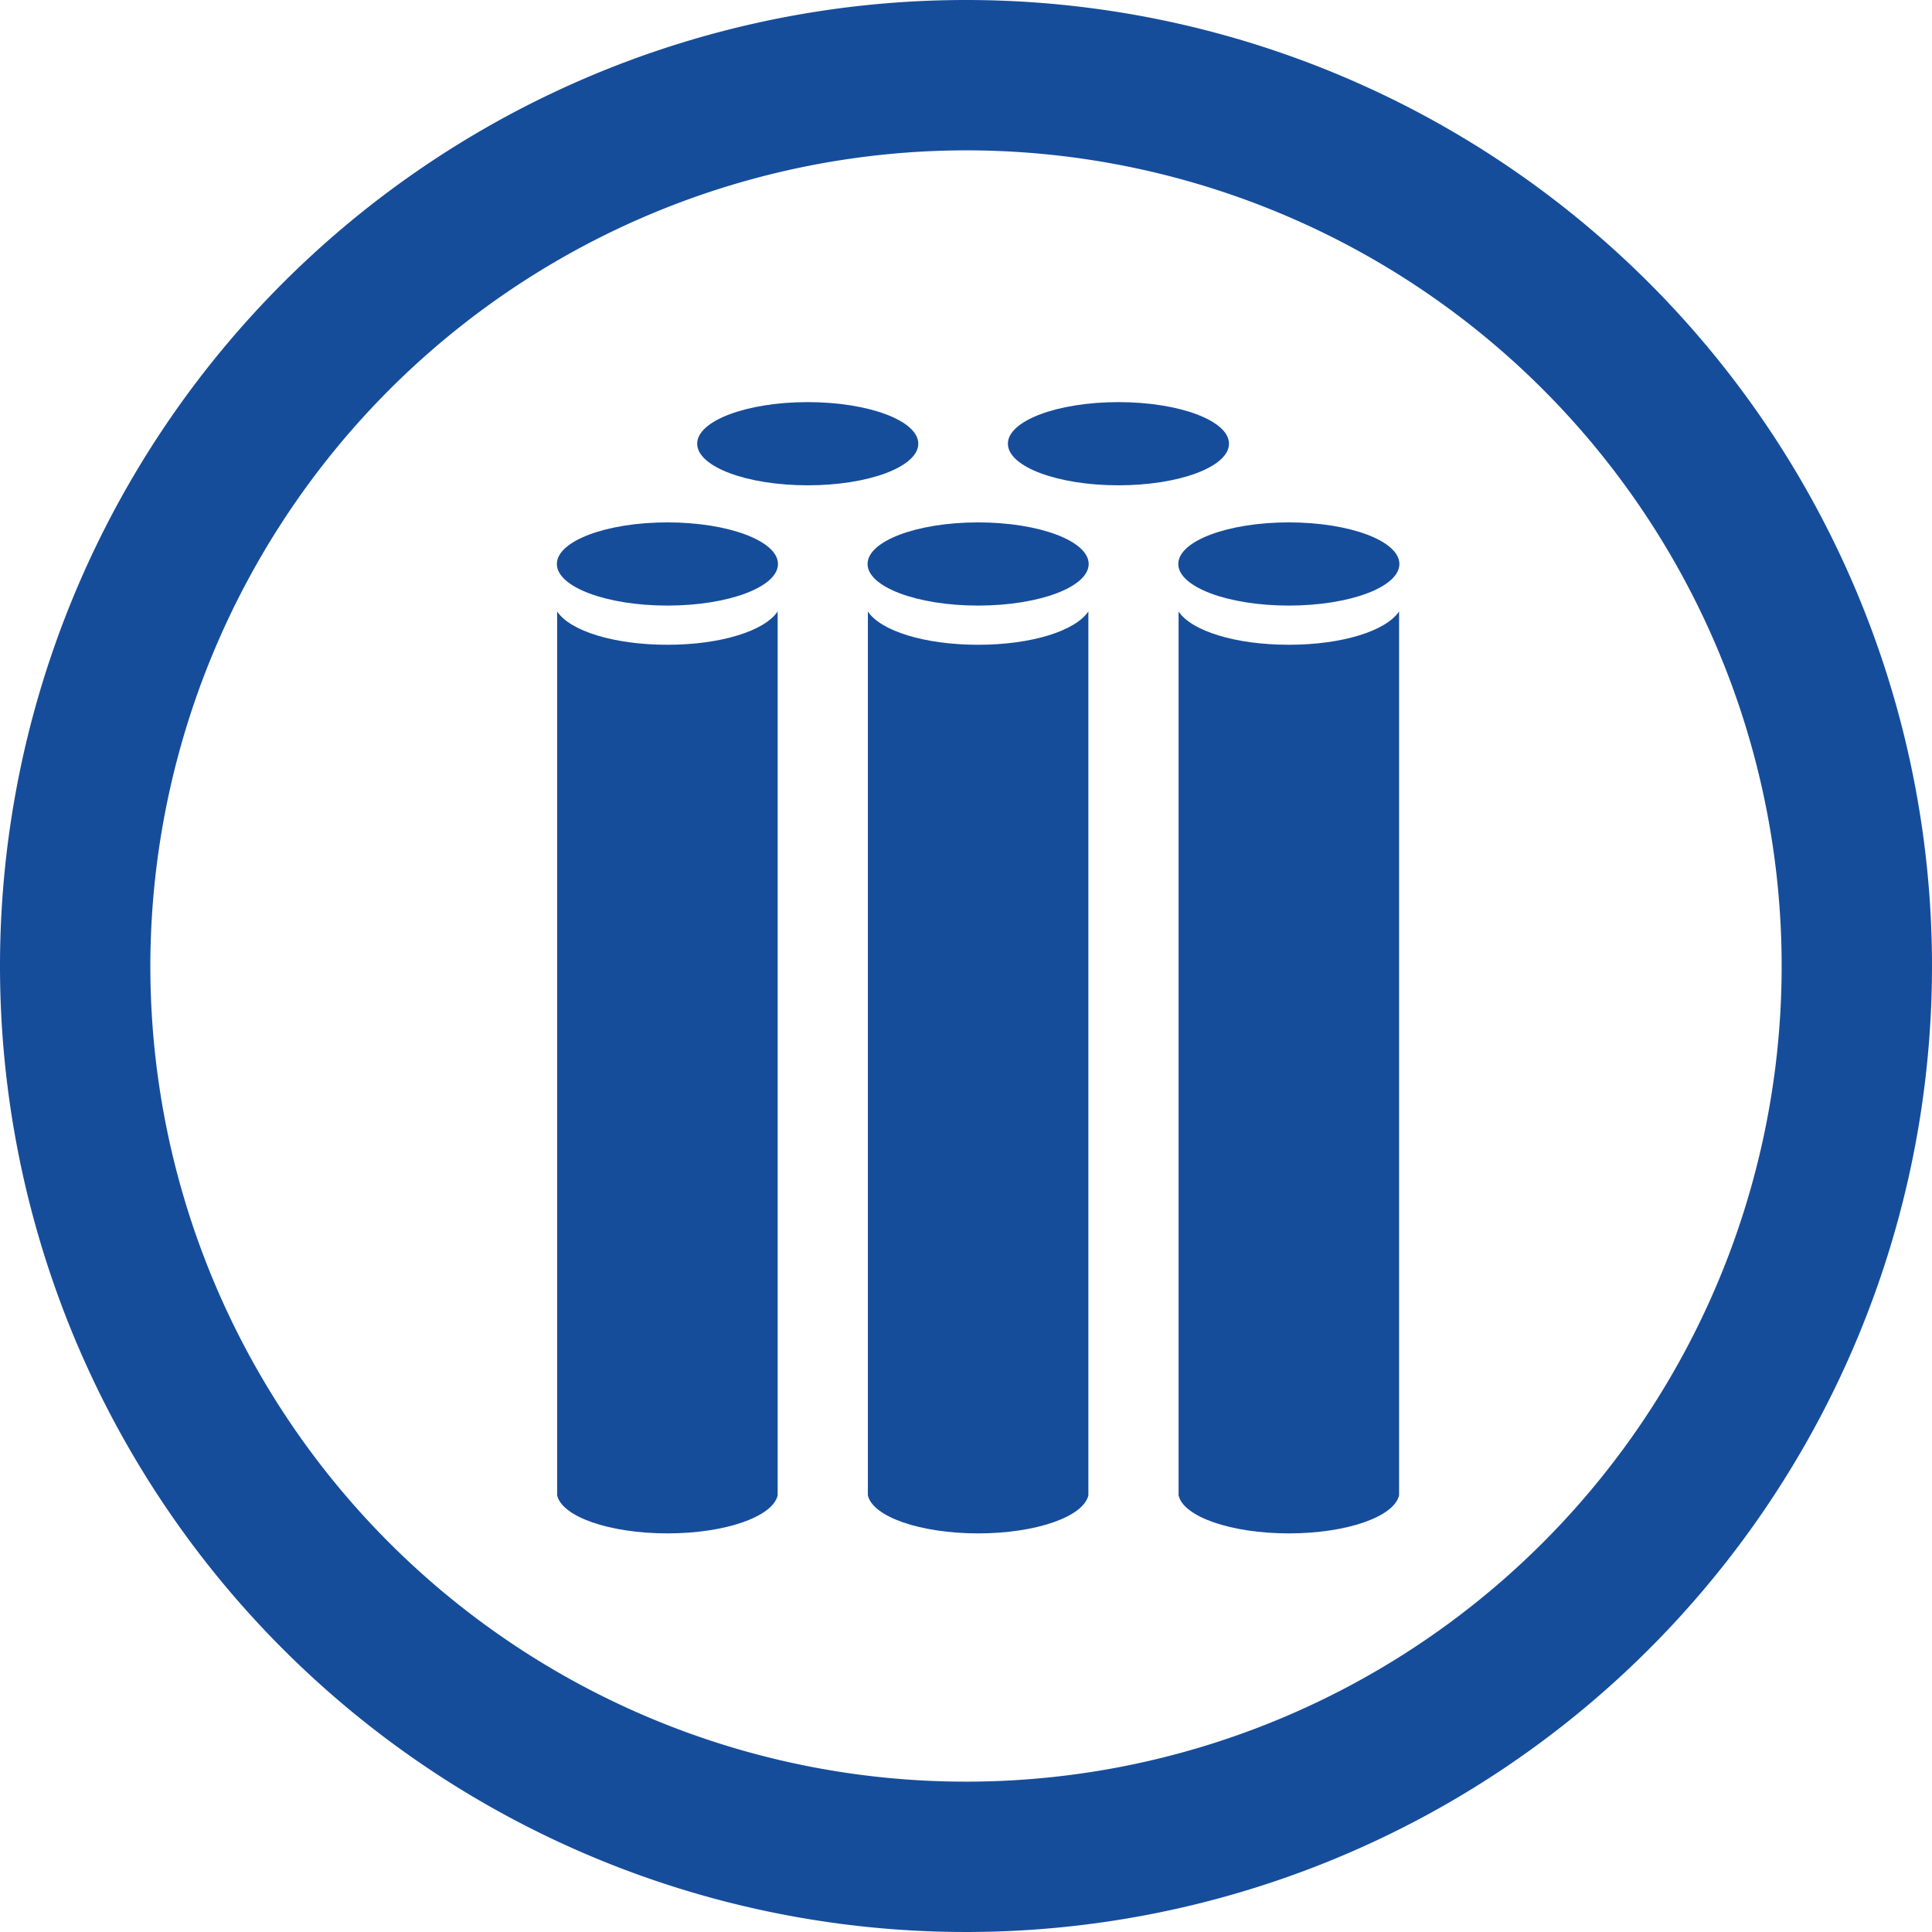
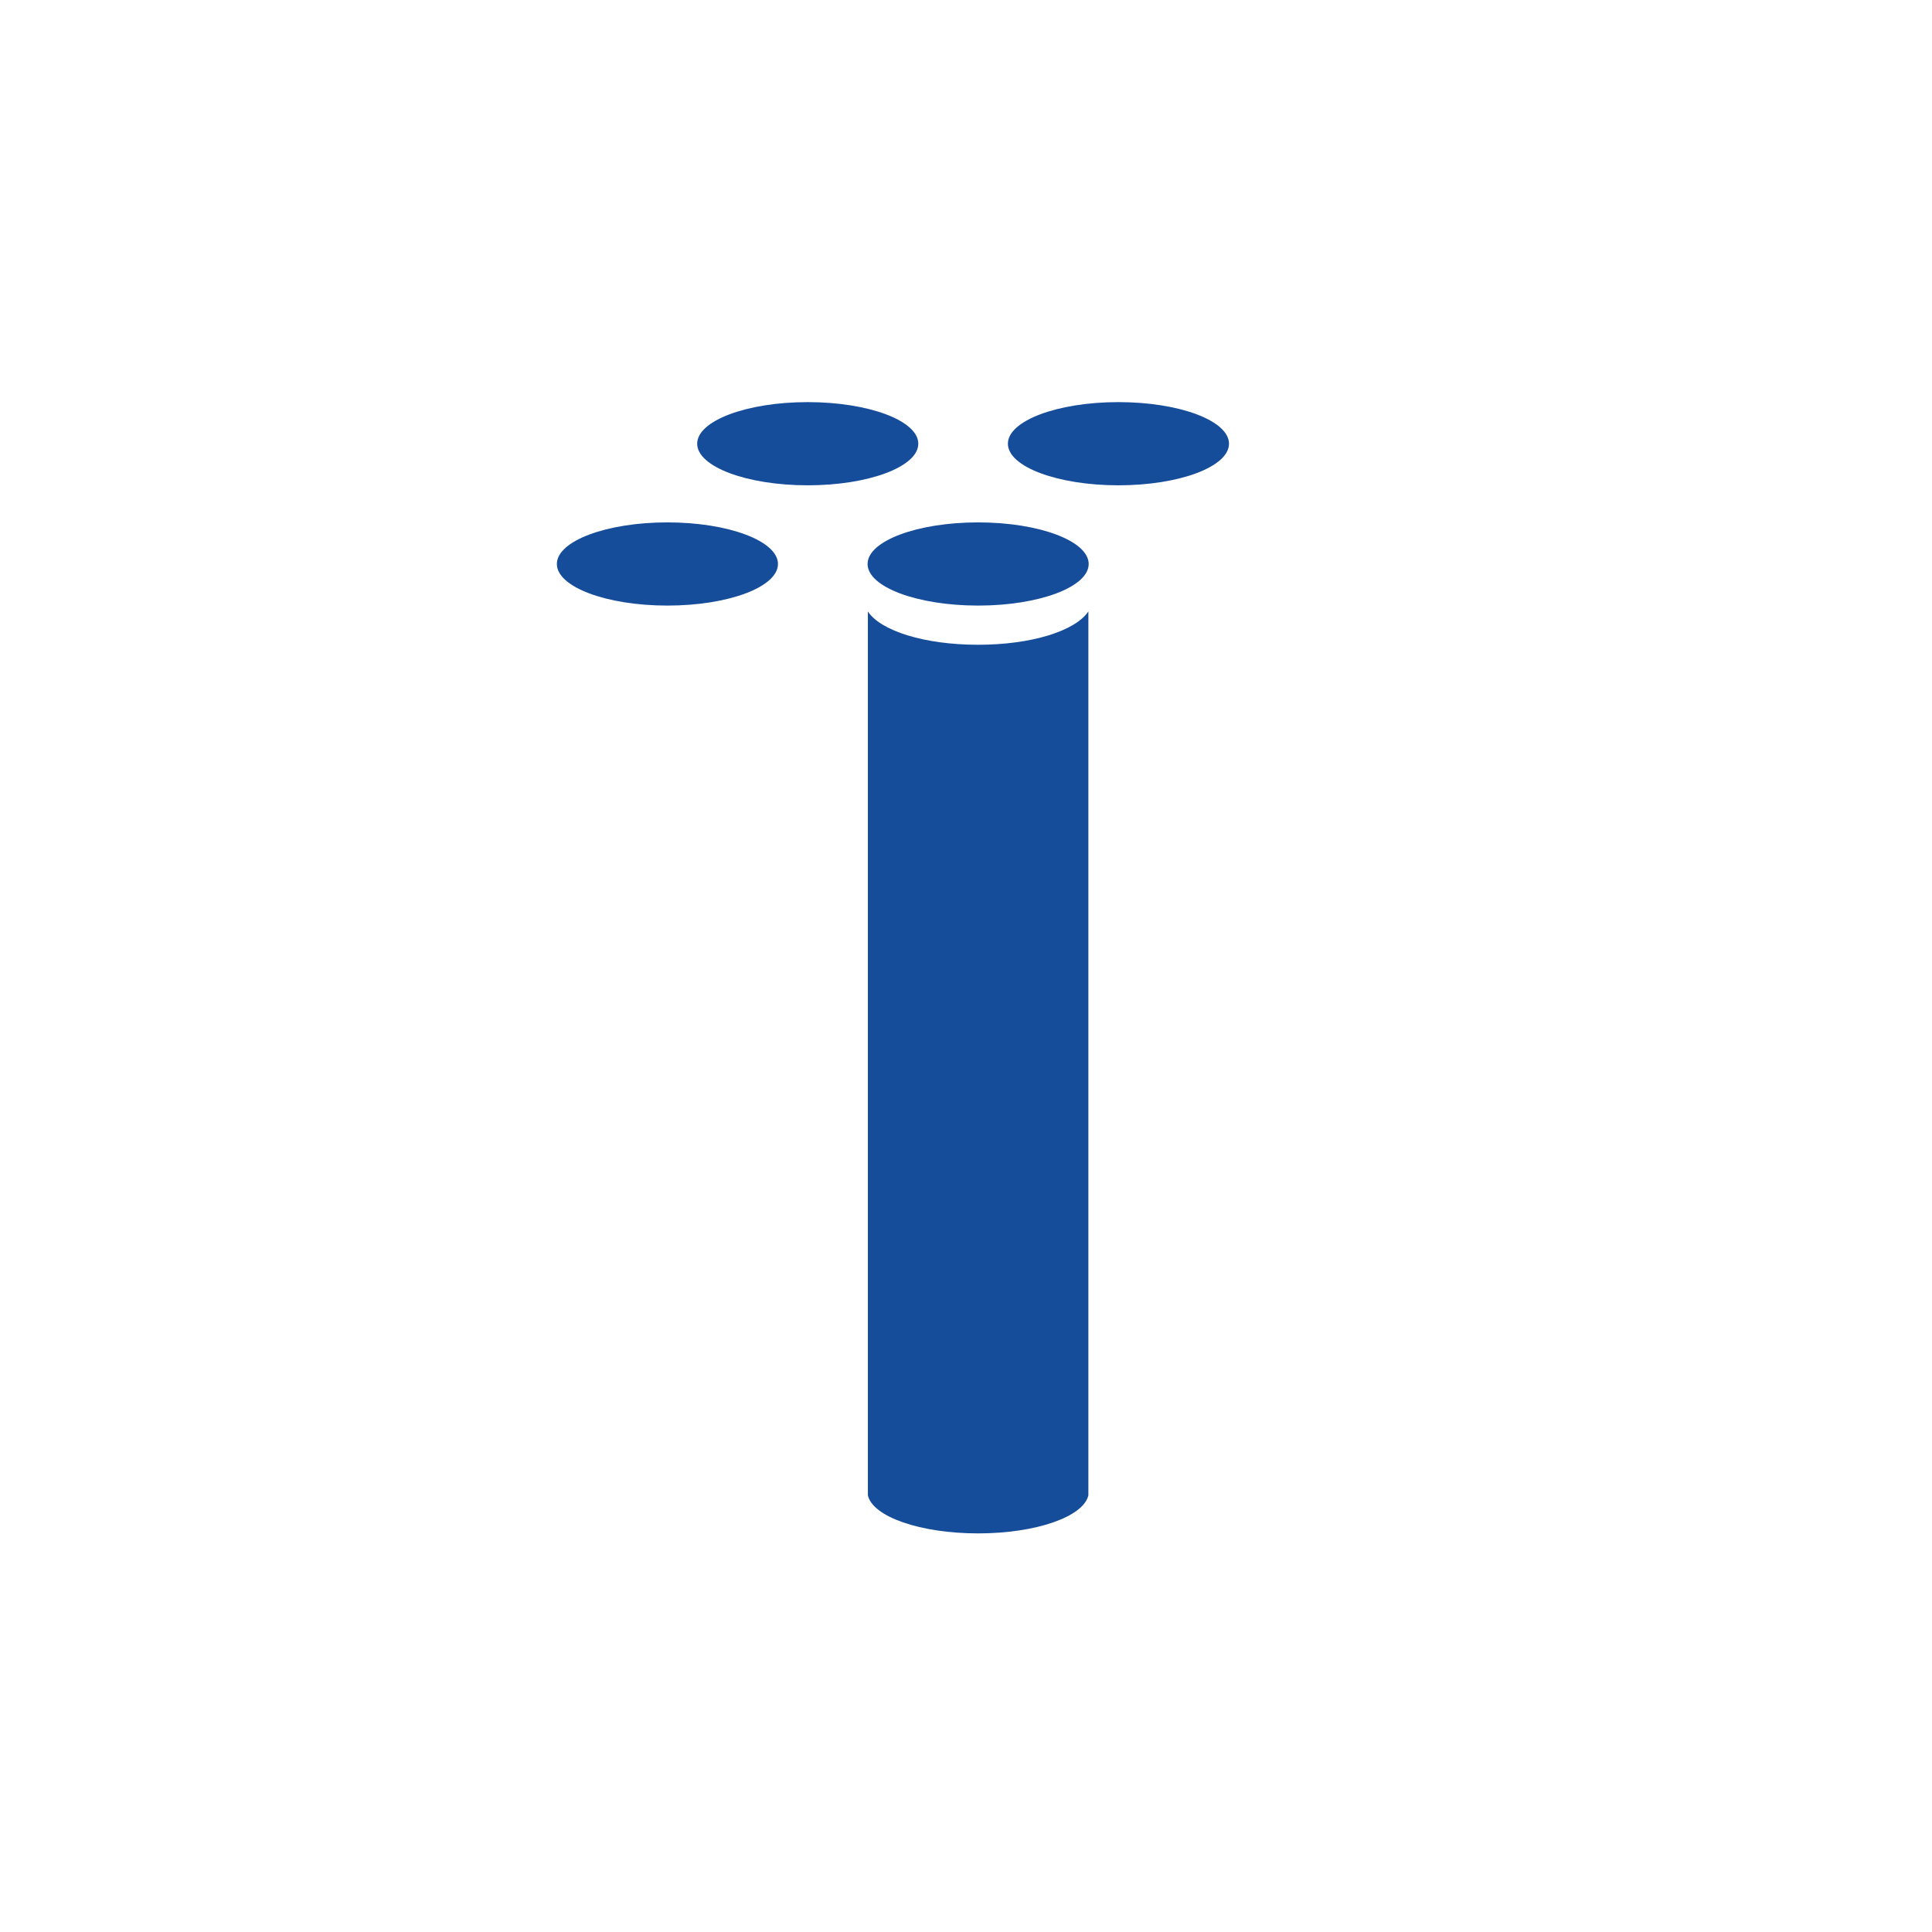
<svg xmlns="http://www.w3.org/2000/svg" viewBox="0 0 192.76 192.76">
  <defs>
    <style>.cls-1{fill:#164d9b;}</style>
  </defs>
  <title>Asset 8</title>
  <g id="Layer_2" data-name="Layer 2">
    <g id="Слой_1" data-name="Слой 1">
-       <path class="cls-1" d="M96.38,15A81.38,81.38,0,1,1,15,96.38,81.48,81.48,0,0,1,96.38,15m0-15a96.38,96.38,0,1,0,96.38,96.38A96.38,96.38,0,0,0,96.38,0Z" />
-       <path class="cls-1" d="M66.59,64.33c-5.34,0-9.71-1.38-11-3.32v87.83h0v.35h0c.47,2.13,5.21,3.8,11,3.8s10.52-1.67,11-3.8h0V61C76.3,62.94,71.93,64.33,66.59,64.33Z" />
      <ellipse class="cls-1" cx="66.59" cy="56.27" rx="11.03" ry="4.15" />
      <path class="cls-1" d="M97.59,64.33c-5.34,0-9.71-1.38-11-3.32v87.83h0v.35h0c.47,2.13,5.21,3.8,11,3.8s10.52-1.67,11-3.8h0V61C107.3,62.94,102.93,64.33,97.59,64.33Z" />
      <ellipse class="cls-1" cx="97.59" cy="56.27" rx="11.03" ry="4.15" />
-       <path class="cls-1" d="M128.59,64.33c-5.34,0-9.71-1.38-11-3.32v87.83h0v.35h0c.47,2.13,5.21,3.8,11,3.8s10.52-1.67,11-3.8h0V61C138.3,62.94,133.93,64.33,128.59,64.33Z" />
-       <ellipse class="cls-1" cx="128.59" cy="56.27" rx="11.03" ry="4.15" />
      <ellipse class="cls-1" cx="80.59" cy="44.27" rx="11.03" ry="4.15" />
      <ellipse class="cls-1" cx="111.59" cy="44.27" rx="11.03" ry="4.15" />
    </g>
  </g>
</svg>